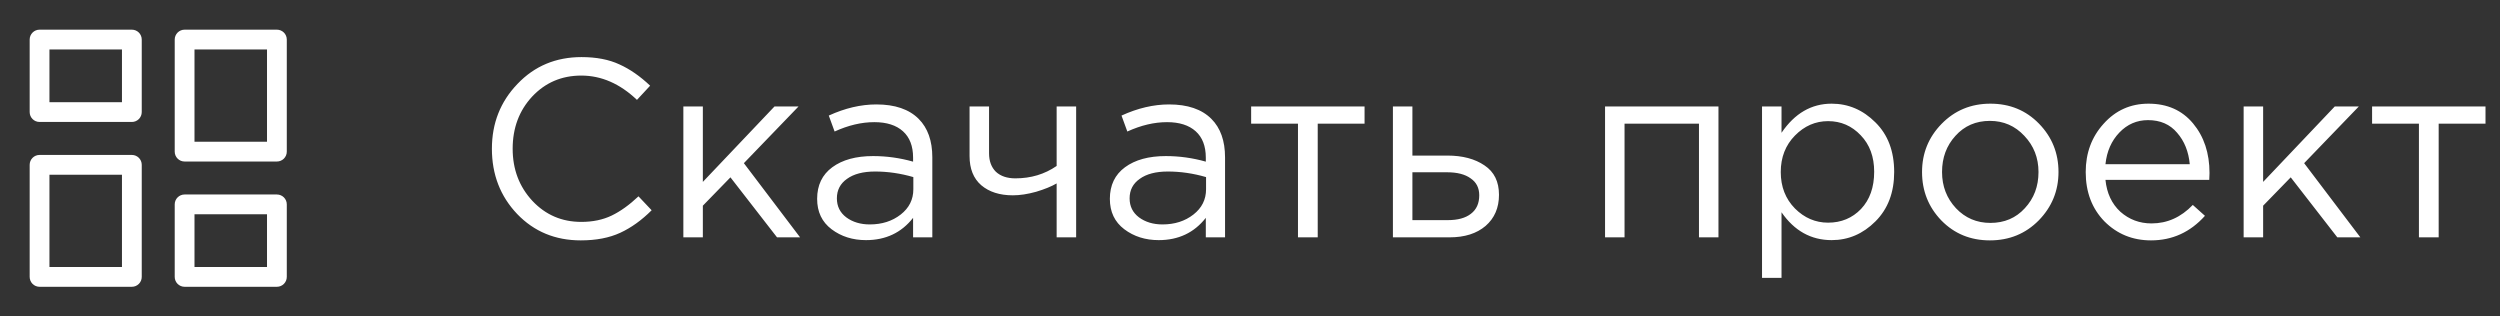
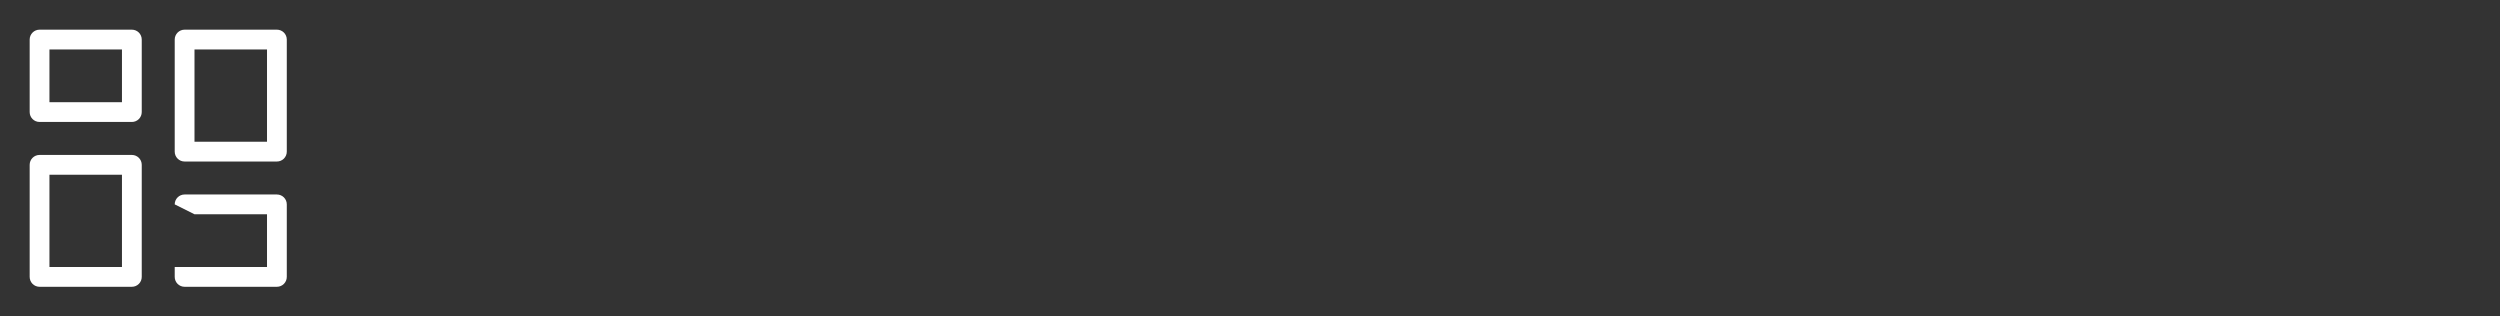
<svg xmlns="http://www.w3.org/2000/svg" width="158" height="20" viewBox="0 0 158 20" fill="none">
  <rect x="0" y="0" width="158" height="20" fill="#333333" stroke="none" />
  <path fill-rule="evenodd" clip-rule="evenodd" d="M1.875 2.5C1.875 2.155 2.155 1.875 2.5 1.875H8.333C8.679 1.875 8.958 2.155 8.958 2.5V7.083C8.958 7.429 8.679 7.708 8.333 7.708H2.5C2.155 7.708 1.875 7.429 1.875 7.083V2.5ZM3.125 3.125V6.458H7.708V3.125H3.125Z" fill="white" />
-   <path fill-rule="evenodd" clip-rule="evenodd" d="M11.042 12.917C11.042 12.571 11.322 12.292 11.667 12.292H17.5C17.845 12.292 18.125 12.571 18.125 12.917V17.5C18.125 17.845 17.845 18.125 17.5 18.125H11.667C11.322 18.125 11.042 17.845 11.042 17.5V12.917ZM12.292 13.542V16.875H16.875V13.542H12.292Z" fill="white" />
+   <path fill-rule="evenodd" clip-rule="evenodd" d="M11.042 12.917C11.042 12.571 11.322 12.292 11.667 12.292H17.5C17.845 12.292 18.125 12.571 18.125 12.917V17.5C18.125 17.845 17.845 18.125 17.5 18.125H11.667C11.322 18.125 11.042 17.845 11.042 17.5V12.917ZV16.875H16.875V13.542H12.292Z" fill="white" />
  <path fill-rule="evenodd" clip-rule="evenodd" d="M11.042 2.5C11.042 2.155 11.322 1.875 11.667 1.875H17.5C17.845 1.875 18.125 2.155 18.125 2.5V9.583C18.125 9.929 17.845 10.208 17.5 10.208H11.667C11.322 10.208 11.042 9.929 11.042 9.583V2.5ZM12.292 3.125V8.958H16.875V3.125H12.292Z" fill="white" />
  <path fill-rule="evenodd" clip-rule="evenodd" d="M1.875 10.417C1.875 10.071 2.155 9.792 2.5 9.792H8.333C8.679 9.792 8.958 10.071 8.958 10.417V17.5C8.958 17.845 8.679 18.125 8.333 18.125H2.5C2.155 18.125 1.875 17.845 1.875 17.5V10.417ZM3.125 11.042V16.875H7.708V11.042H3.125Z" fill="white" />
-   <path d="M36.704 15.192C35.093 15.192 33.755 14.637 32.688 13.528C31.621 12.408 31.088 11.032 31.088 9.4C31.088 7.789 31.627 6.424 32.704 5.304C33.781 4.173 35.131 3.608 36.752 3.608C37.691 3.608 38.491 3.763 39.152 4.072C39.813 4.371 40.459 4.819 41.088 5.416L40.256 6.312C39.179 5.288 38.005 4.776 36.736 4.776C35.499 4.776 34.464 5.219 33.632 6.104C32.811 6.989 32.4 8.088 32.4 9.4C32.4 10.701 32.816 11.8 33.648 12.696C34.48 13.581 35.509 14.024 36.736 14.024C37.461 14.024 38.101 13.891 38.656 13.624C39.211 13.357 39.776 12.952 40.352 12.408L41.184 13.288C40.555 13.917 39.893 14.392 39.2 14.712C38.507 15.032 37.675 15.192 36.704 15.192ZM43.188 15V6.728H44.42V11.496L48.949 6.728H50.468L47.013 10.312L50.565 15H49.108L46.164 11.208L44.42 13V15H43.188ZM54.731 15.176C53.888 15.176 53.163 14.947 52.555 14.488C51.947 14.029 51.643 13.389 51.643 12.568C51.643 11.704 51.963 11.037 52.603 10.568C53.243 10.099 54.101 9.864 55.179 9.864C56.032 9.864 56.875 9.981 57.707 10.216V9.96C57.707 9.235 57.493 8.68 57.067 8.296C56.64 7.912 56.037 7.72 55.259 7.72C54.448 7.72 53.611 7.917 52.747 8.312L52.379 7.304C53.403 6.835 54.405 6.6 55.387 6.6C56.56 6.6 57.451 6.904 58.059 7.512C58.635 8.088 58.923 8.899 58.923 9.944V15H57.707V13.768C56.971 14.707 55.979 15.176 54.731 15.176ZM54.971 14.184C55.739 14.184 56.389 13.976 56.923 13.56C57.456 13.144 57.723 12.611 57.723 11.96V11.192C56.912 10.957 56.107 10.84 55.307 10.84C54.549 10.84 53.957 10.995 53.531 11.304C53.104 11.603 52.891 12.013 52.891 12.536C52.891 13.037 53.088 13.437 53.483 13.736C53.888 14.035 54.384 14.184 54.971 14.184ZM66.78 15V11.592C66.45 11.784 66.018 11.96 65.484 12.12C64.951 12.269 64.46 12.344 64.012 12.344C63.18 12.344 62.514 12.131 62.012 11.704C61.522 11.277 61.276 10.664 61.276 9.864V6.728H62.508V9.688C62.508 10.179 62.652 10.568 62.94 10.856C63.239 11.133 63.65 11.272 64.172 11.272C65.154 11.272 66.023 11.011 66.78 10.488V6.728H68.012V15H66.78ZM73.231 15.176C72.388 15.176 71.663 14.947 71.055 14.488C70.447 14.029 70.143 13.389 70.143 12.568C70.143 11.704 70.463 11.037 71.103 10.568C71.743 10.099 72.601 9.864 73.679 9.864C74.532 9.864 75.375 9.981 76.207 10.216V9.96C76.207 9.235 75.993 8.68 75.567 8.296C75.14 7.912 74.537 7.72 73.759 7.72C72.948 7.72 72.111 7.917 71.247 8.312L70.879 7.304C71.903 6.835 72.905 6.6 73.887 6.6C75.06 6.6 75.951 6.904 76.559 7.512C77.135 8.088 77.423 8.899 77.423 9.944V15H76.207V13.768C75.471 14.707 74.479 15.176 73.231 15.176ZM73.471 14.184C74.239 14.184 74.889 13.976 75.423 13.56C75.956 13.144 76.223 12.611 76.223 11.96V11.192C75.412 10.957 74.607 10.84 73.807 10.84C73.049 10.84 72.457 10.995 72.031 11.304C71.604 11.603 71.391 12.013 71.391 12.536C71.391 13.037 71.588 13.437 71.983 13.736C72.388 14.035 72.884 14.184 73.471 14.184ZM82.032 15V7.816H79.072V6.728H86.24V7.816H83.28V15H82.032ZM88.032 15V6.728H89.264V9.832H91.472C92.432 9.832 93.216 10.04 93.824 10.456C94.432 10.861 94.736 11.48 94.736 12.312C94.736 13.133 94.454 13.789 93.888 14.28C93.323 14.76 92.566 15 91.616 15H88.032ZM89.264 13.912H91.504C92.134 13.912 92.619 13.779 92.96 13.512C93.312 13.245 93.488 12.856 93.488 12.344C93.488 11.875 93.307 11.517 92.944 11.272C92.592 11.016 92.096 10.888 91.456 10.888H89.264V13.912ZM101.439 15V6.728H108.607V15H107.375V7.816H102.671V15H101.439ZM111.36 17.56V6.728H112.592V8.392C113.424 7.165 114.48 6.552 115.76 6.552C116.816 6.552 117.739 6.947 118.528 7.736C119.318 8.515 119.712 9.56 119.712 10.872C119.712 12.163 119.318 13.203 118.528 13.992C117.739 14.781 116.816 15.176 115.76 15.176C114.459 15.176 113.403 14.589 112.592 13.416V17.56H111.36ZM115.536 14.072C116.368 14.072 117.062 13.784 117.616 13.208C118.171 12.621 118.448 11.837 118.448 10.856C118.448 9.907 118.166 9.139 117.6 8.552C117.035 7.955 116.347 7.656 115.536 7.656C114.736 7.656 114.038 7.96 113.44 8.568C112.843 9.176 112.544 9.944 112.544 10.872C112.544 11.8 112.843 12.568 113.44 13.176C114.038 13.773 114.736 14.072 115.536 14.072ZM128.849 13.928C128.017 14.771 126.988 15.192 125.761 15.192C124.535 15.192 123.511 14.771 122.689 13.928C121.879 13.085 121.473 12.067 121.473 10.872C121.473 9.688 121.884 8.675 122.705 7.832C123.537 6.979 124.567 6.552 125.793 6.552C127.02 6.552 128.044 6.973 128.865 7.816C129.687 8.659 130.097 9.677 130.097 10.872C130.097 12.056 129.681 13.075 128.849 13.928ZM125.793 14.088C126.679 14.088 127.404 13.779 127.969 13.16C128.545 12.541 128.833 11.779 128.833 10.872C128.833 9.976 128.535 9.213 127.937 8.584C127.351 7.955 126.625 7.64 125.761 7.64C124.876 7.64 124.151 7.955 123.585 8.584C123.02 9.203 122.737 9.965 122.737 10.872C122.737 11.768 123.031 12.531 123.617 13.16C124.204 13.779 124.929 14.088 125.793 14.088ZM135.945 15.192C134.782 15.192 133.801 14.792 133.001 13.992C132.212 13.181 131.817 12.141 131.817 10.872C131.817 9.667 132.196 8.648 132.953 7.816C133.71 6.973 134.654 6.552 135.785 6.552C136.969 6.552 137.908 6.968 138.601 7.8C139.294 8.632 139.641 9.677 139.641 10.936C139.641 11.096 139.636 11.24 139.625 11.368H133.065C133.15 12.211 133.465 12.883 134.009 13.384C134.564 13.875 135.22 14.12 135.977 14.12C136.969 14.12 137.838 13.731 138.585 12.952L139.353 13.64C138.425 14.675 137.289 15.192 135.945 15.192ZM133.065 10.376H138.393C138.318 9.576 138.052 8.915 137.593 8.392C137.145 7.859 136.532 7.592 135.753 7.592C135.049 7.592 134.446 7.853 133.945 8.376C133.444 8.899 133.15 9.565 133.065 10.376ZM141.798 15V6.728H143.03V11.496L147.558 6.728H149.078L145.622 10.312L149.174 15H147.718L144.774 11.208L143.03 13V15H141.798ZM152.876 15V7.816H149.916V6.728H157.084V7.816H154.124V15H152.876Z" fill="white" />
</svg>